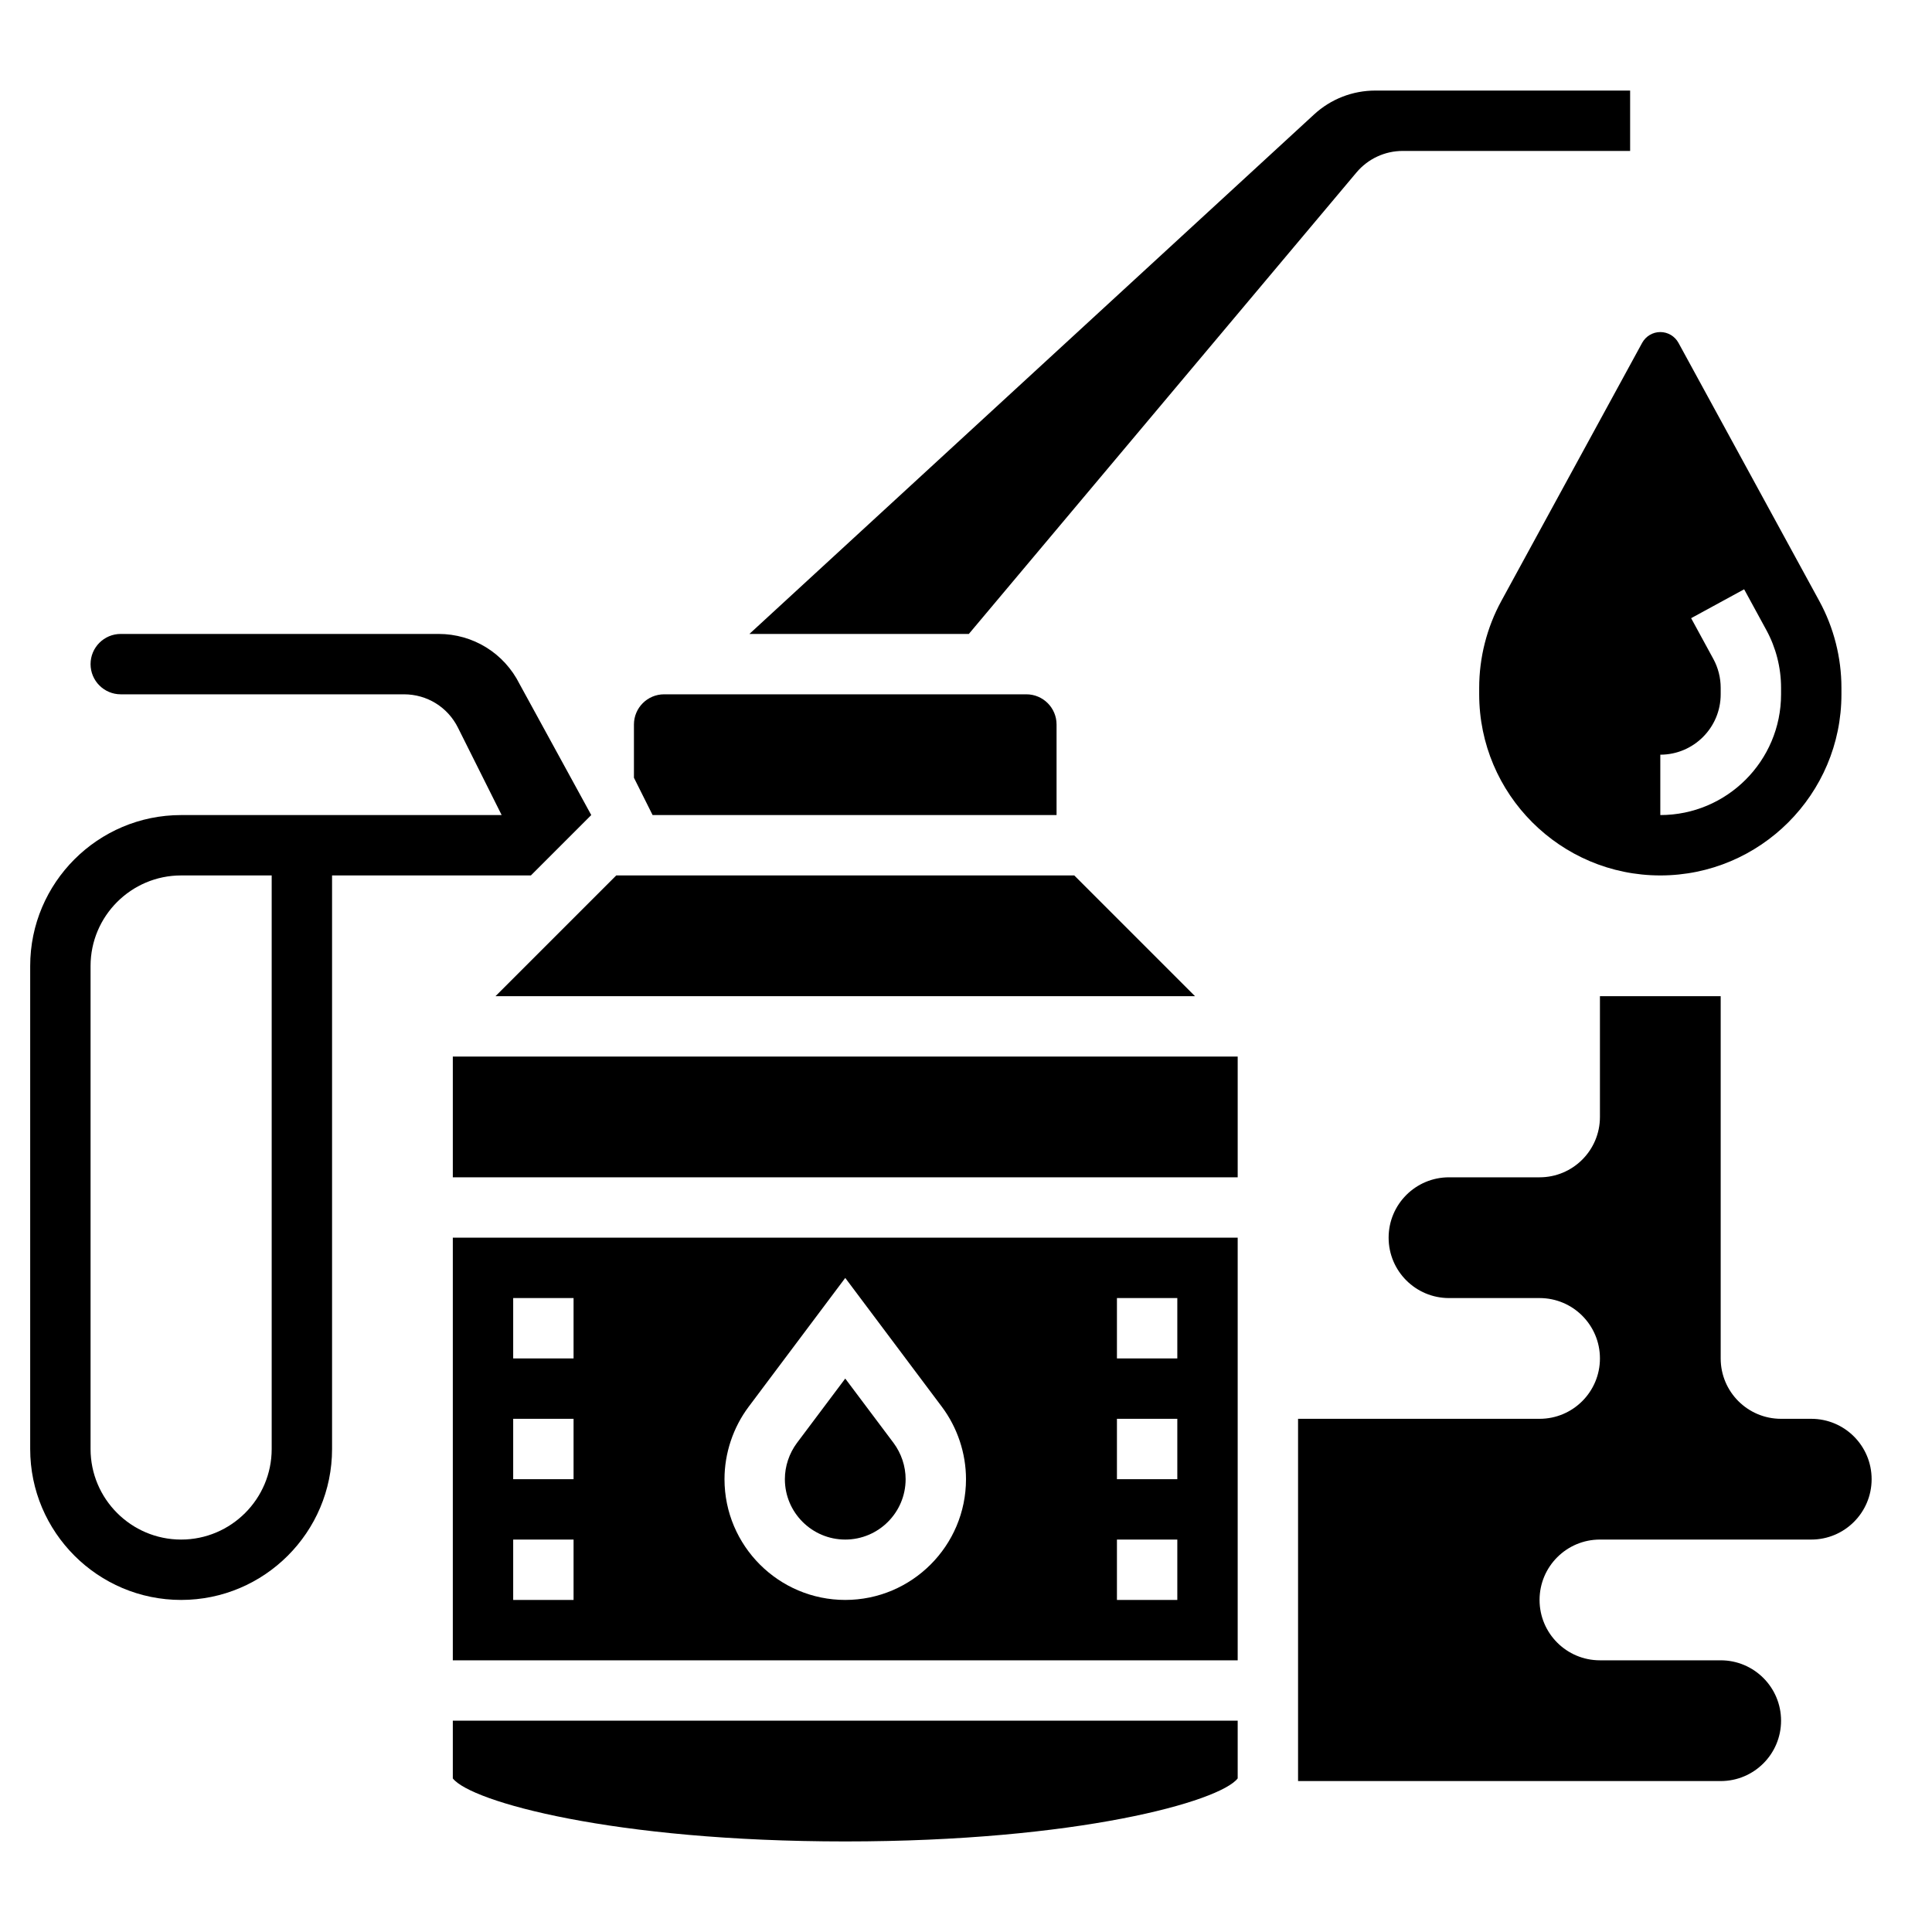
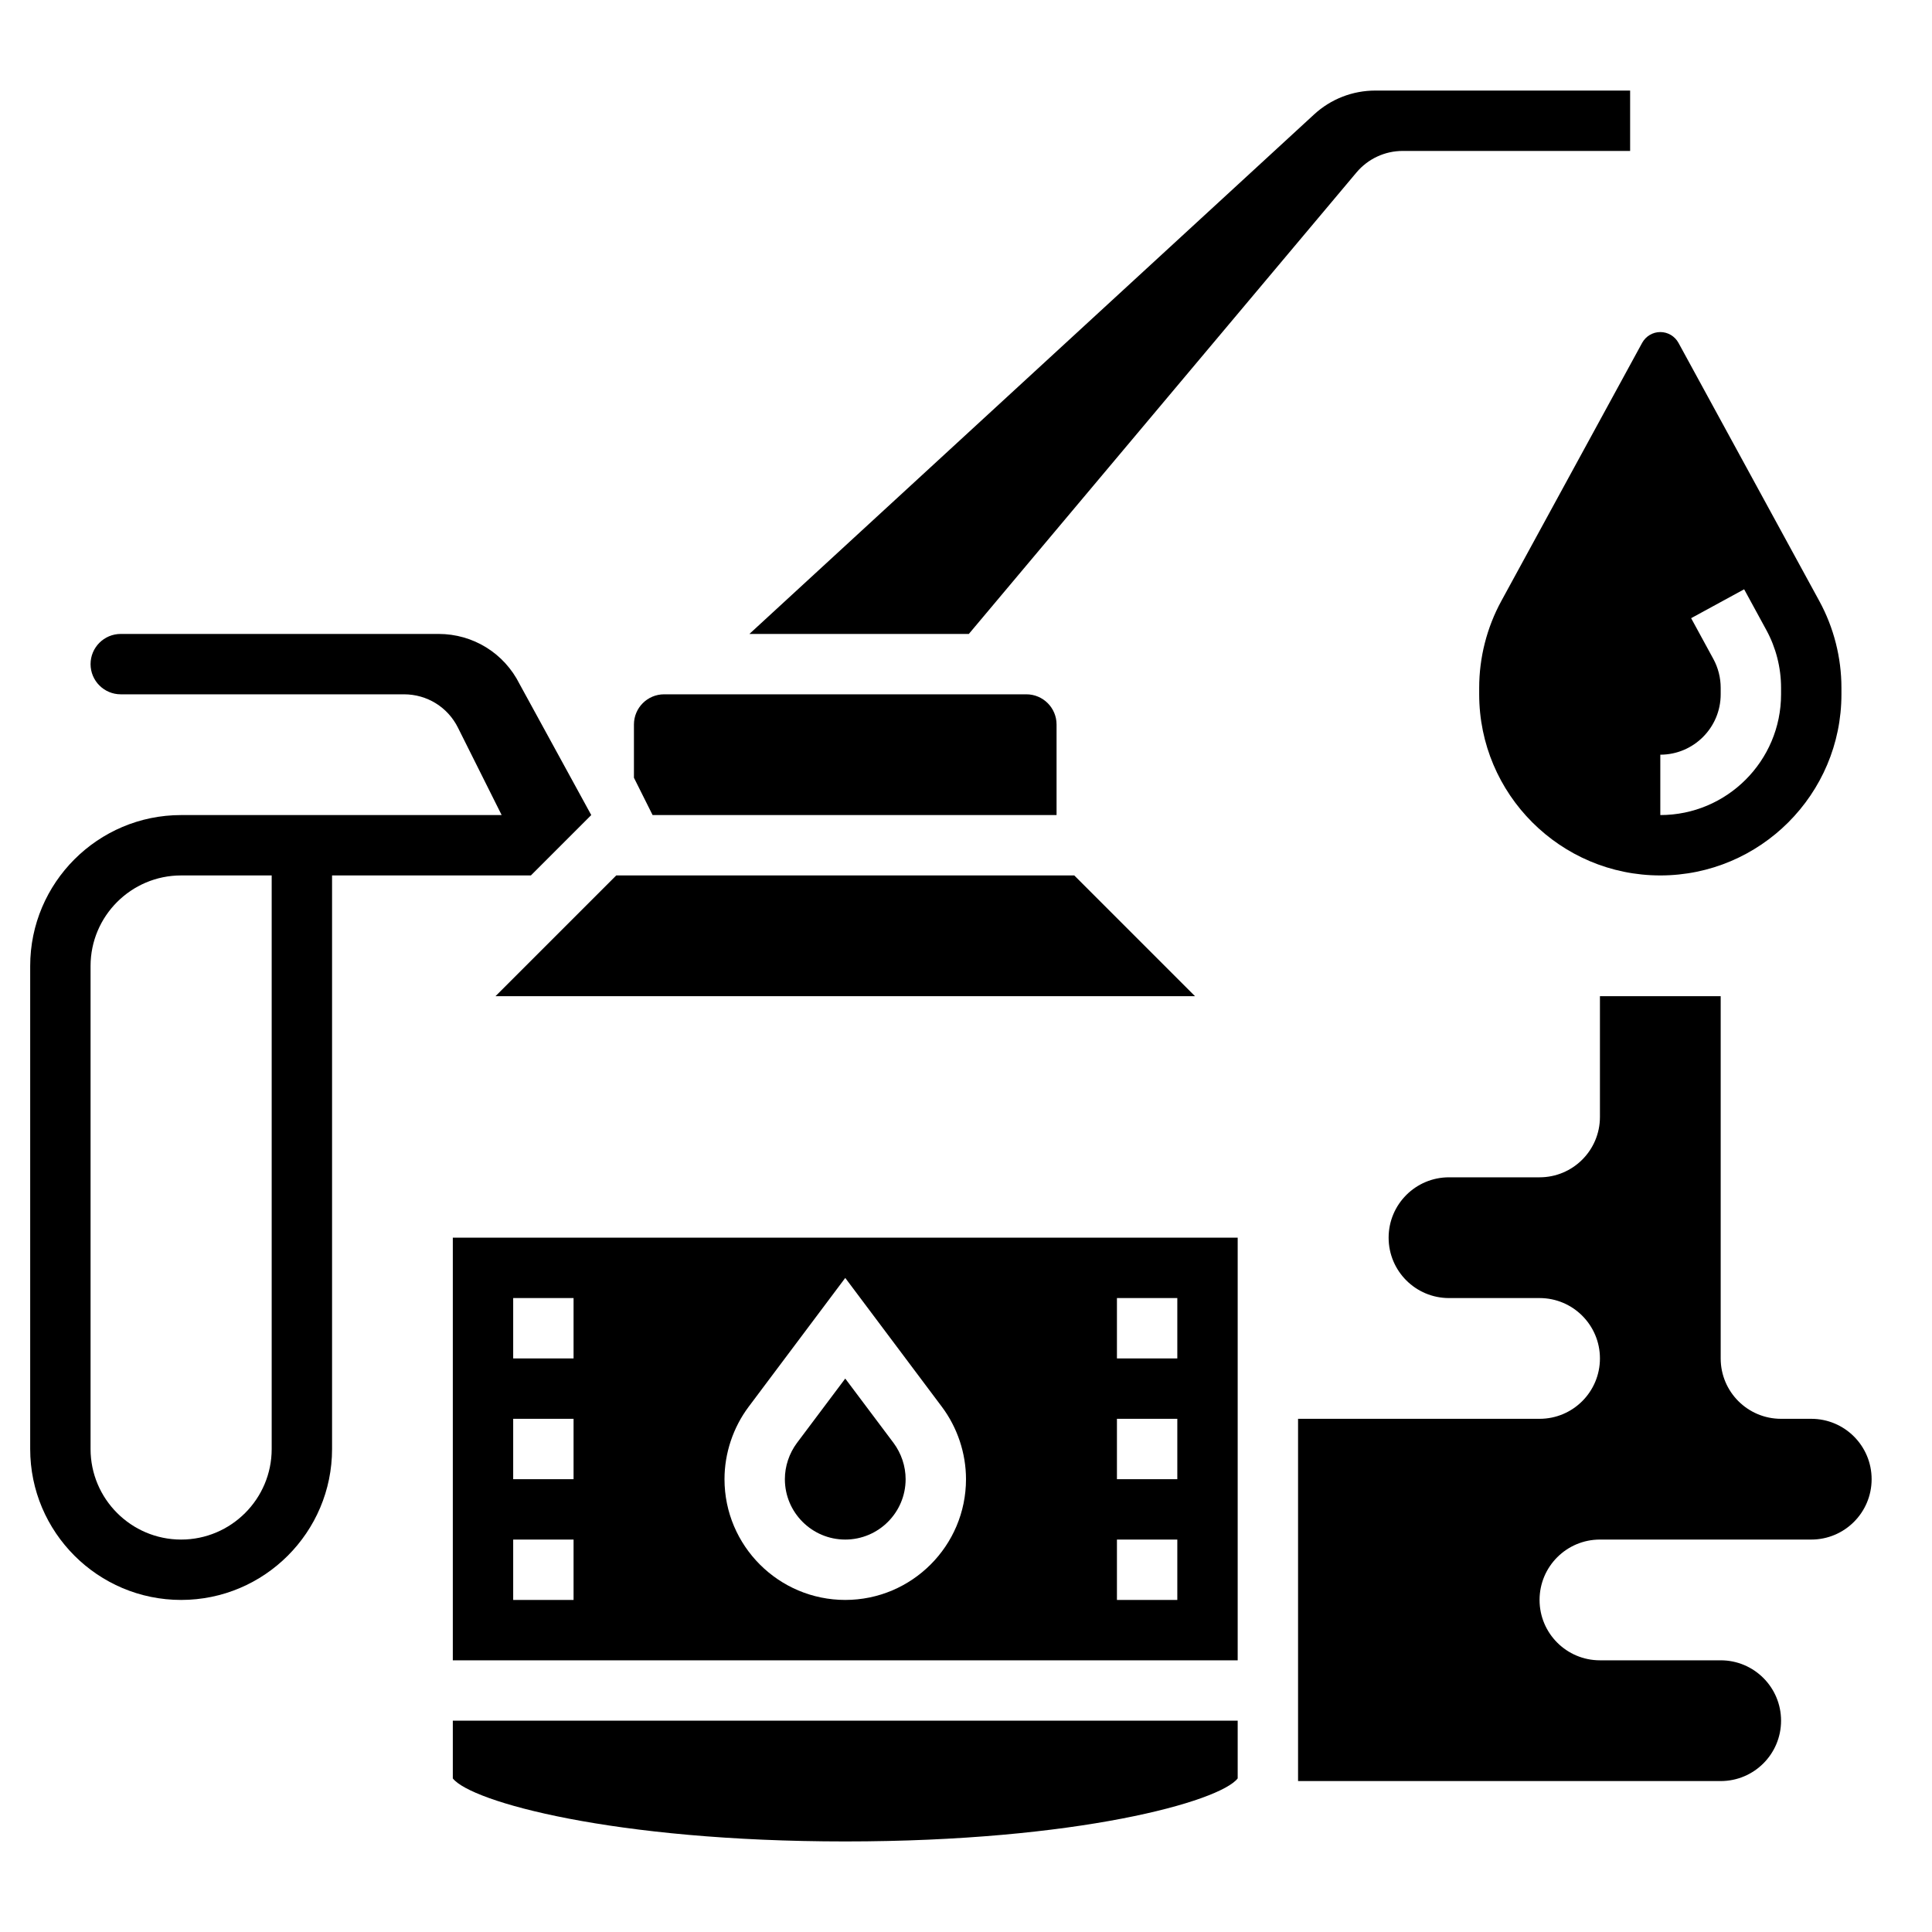
<svg xmlns="http://www.w3.org/2000/svg" id="Layer_5" enable-background="new 0 0 64 64" height="512" viewBox="0 0 64 64" width="512">
  <path d="m19.586 27-2.375-4.342c-.512-1.022-1.54-1.658-2.683-1.658h-10.528c-.552 0-1 .448-1 1s.448 1 1 1h9.382c.764 0 1.449.424 1.789 1.106l1.447 2.894h-10.618c-2.757 0-5 2.243-5 5v16c0 2.757 2.243 5 5 5s5-2.243 5-5v-19h6.586zm-10.586 21c0 1.654-1.346 3-3 3s-3-1.346-3-3v-16c0-1.654 1.346-3 3-3h3z" />
  <path d="m60 47h-1c-1.105 0-2-.895-2-2v-12h-4v4c0 1.105-.895 2-2 2h-3c-1.105 0-2 .895-2 2s.895 2 2 2h3c1.105 0 2 .895 2 2s-.895 2-2 2h-8v12h14c1.105 0 2-.895 2-2s-.895-2-2-2h-4c-1.105 0-2-.895-2-2s.895-2 2-2h7c1.105 0 2-.895 2-2s-.895-2-2-2z" />
  <path d="m49 22.785v.215c0 3.309 2.691 6 6 6s6-2.691 6-6v-.215c0-1.001-.253-1.995-.732-2.874l-4.667-8.555c-.121-.219-.35-.356-.601-.356s-.48.137-.601.356l-4.667 8.555c-.479.879-.732 1.873-.732 2.874zm6 2.215c1.103 0 2-.897 2-2v-.215c0-.334-.084-.665-.244-.958l-.735-1.349 1.756-.957.735 1.349c.319.585.488 1.247.488 1.915v.215c0 2.206-1.794 4-4 4z" />
  <path d="m28 51c1.103 0 2-.897 2-2 0-.43-.143-.855-.4-1.201l-1.6-2.132-1.601 2.133c-.256.345-.399.77-.399 1.2 0 1.103.897 2 2 2z" />
  <path d="m15 58.912c.598.77 5.315 2.088 13 2.088s12.402-1.318 13-2.088v-1.912h-26z" />
  <path d="m39.586 33-4-4h-12.968-2.204l-4 4z" />
  <path d="m35 27v-3c0-.552-.448-1-1-1h-12c-.552 0-1 .448-1 1v1.764l.618 1.236z" />
  <path d="m44.935 5.713c.382-.453.94-.713 1.531-.713h7.534v-2h-8.439c-.755 0-1.477.281-2.031.792l-18.705 17.208h7.269z" />
-   <path d="m15 35h26v4h-26z" />
  <path d="m15 55h26v-14h-26zm22-12h2v2h-2zm0 4h2v2h-2zm0 4h2v2h-2zm-12.201-4.398 3.201-4.269 3.2 4.268c.516.689.8 1.541.8 2.399 0 2.206-1.794 4-4 4s-4-1.794-4-4c0-.858.284-1.71.799-2.398zm-7.799-3.602h2v2h-2zm0 4h2v2h-2zm0 4h2v2h-2z" />
</svg>